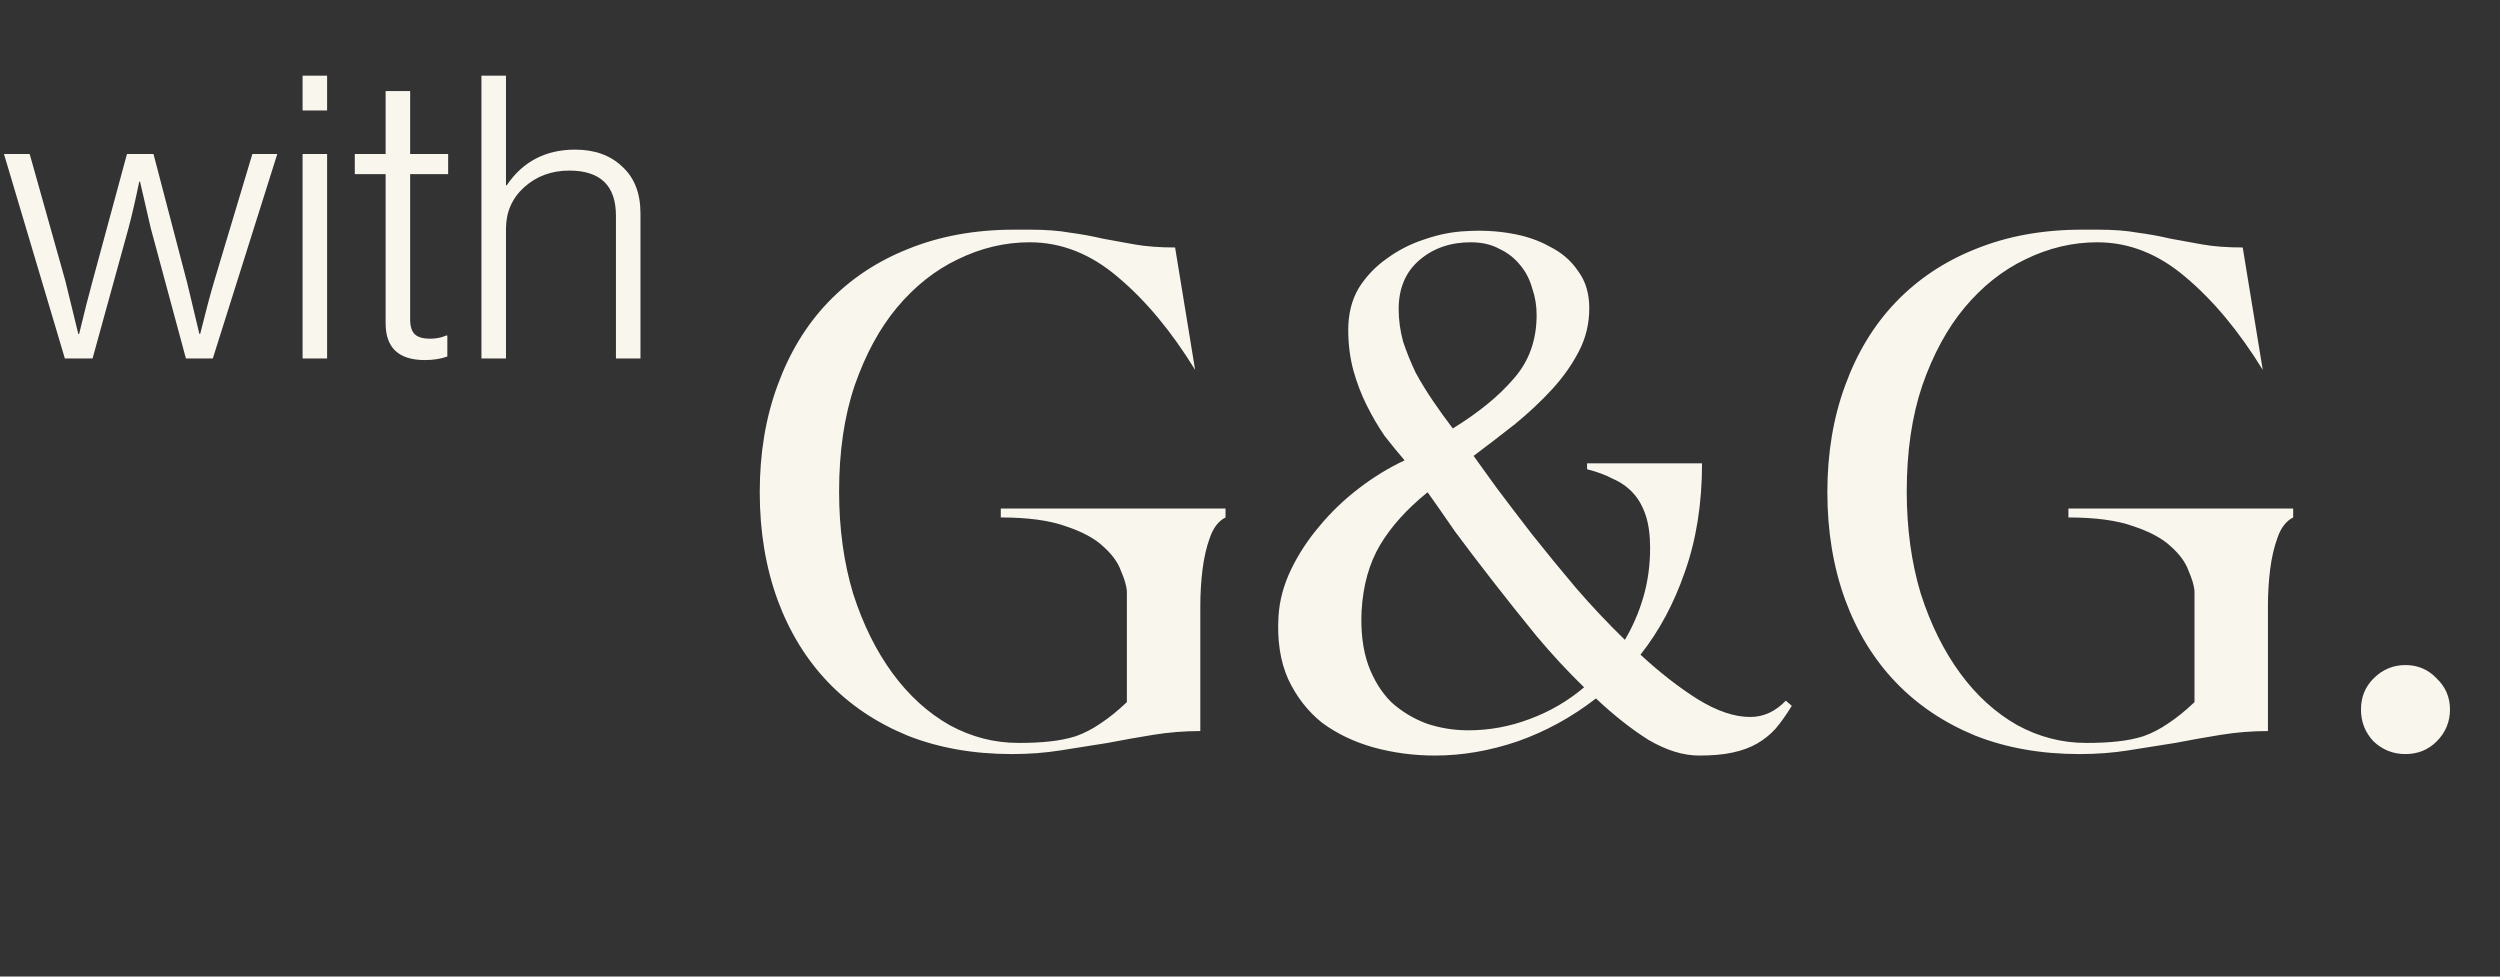
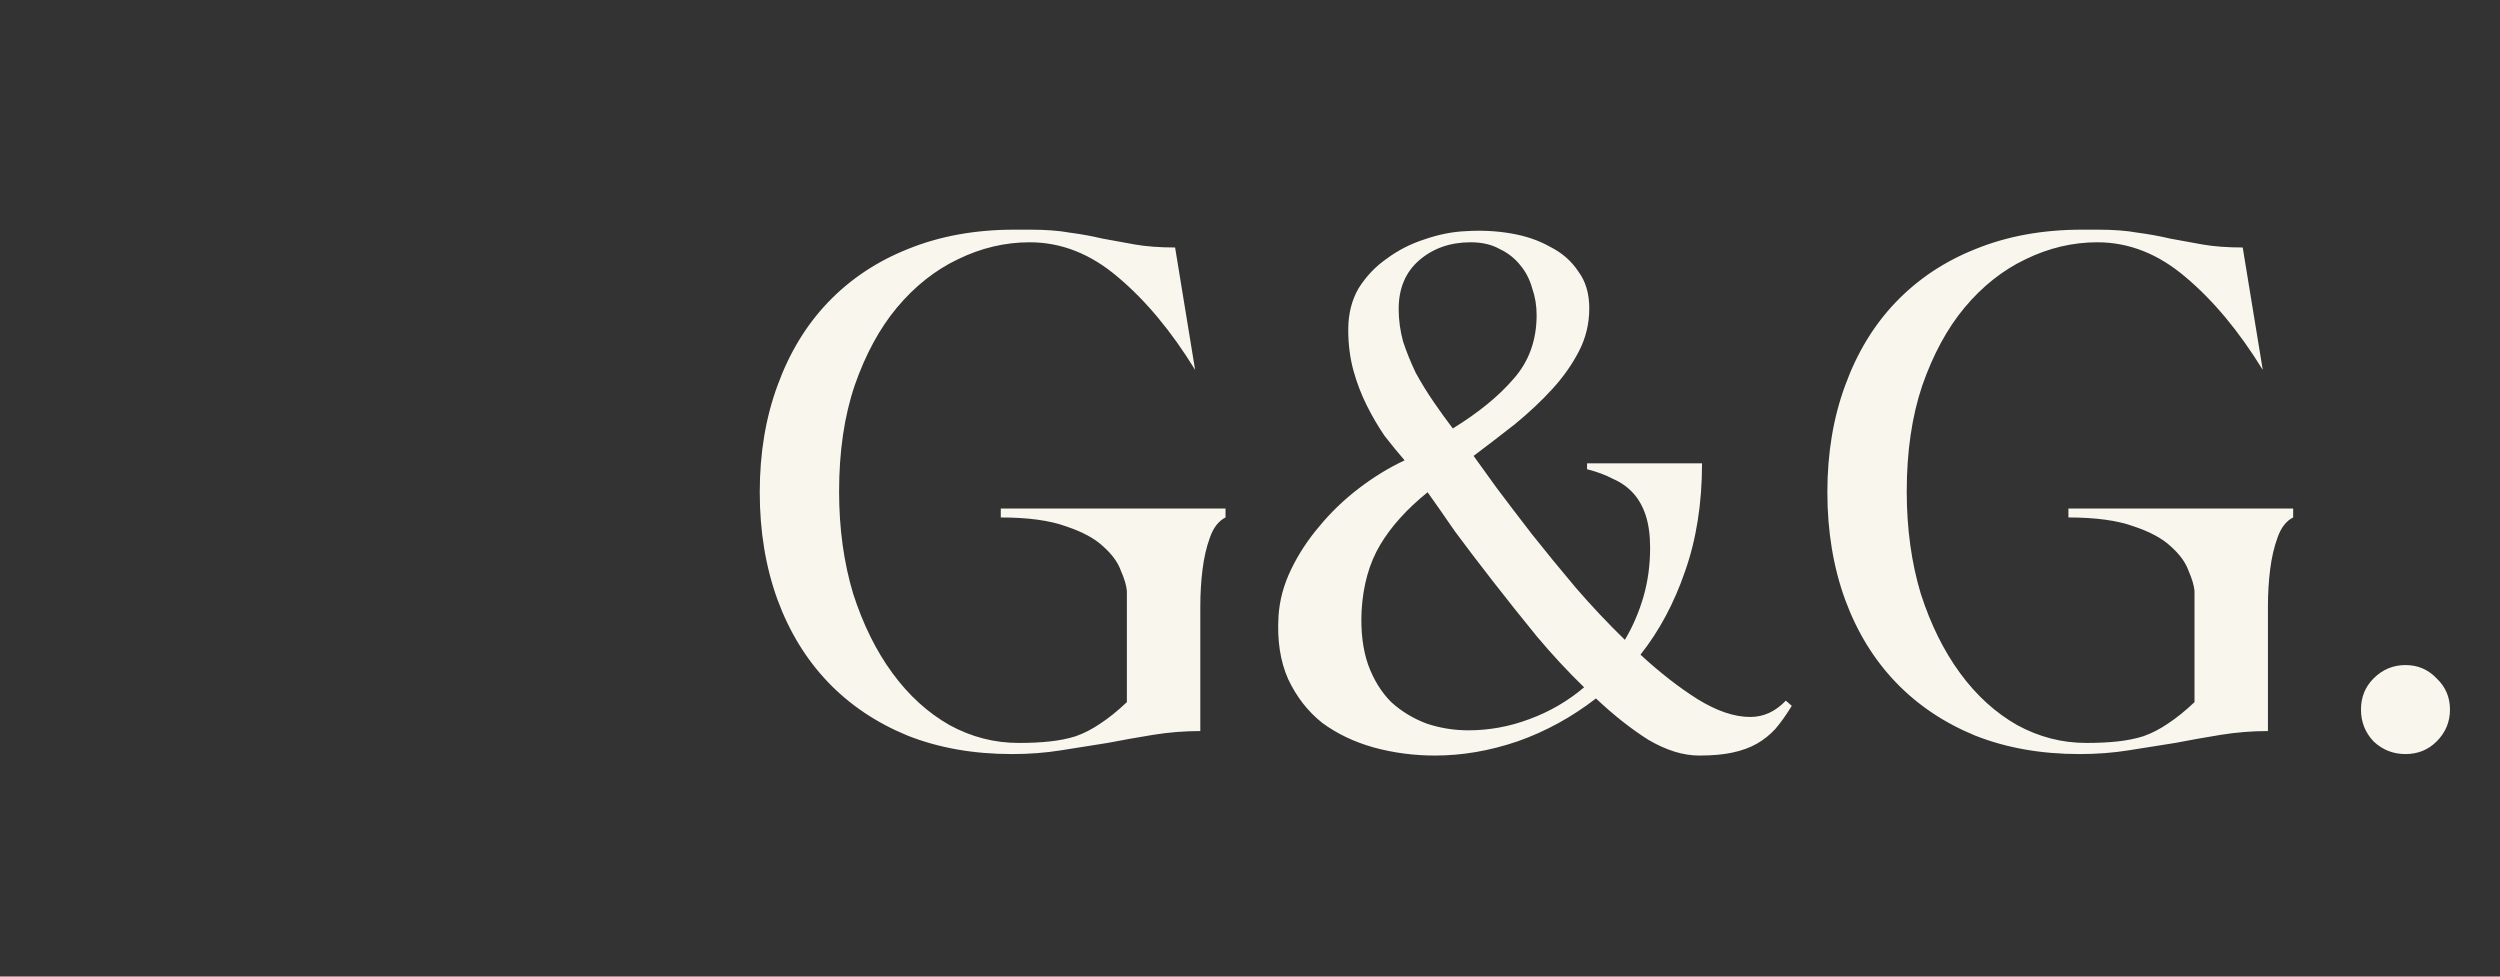
<svg xmlns="http://www.w3.org/2000/svg" width="128" height="50" viewBox="0 0 128 50" fill="none">
  <rect x="0" y="0" width="128" height="50" fill="#333333" stroke="none" />
-   <path d="M3.321 18.354L0.203 7.884H1.519L3.342 14.365L4.01 17.099H4.051C4.321 15.978 4.543 15.1 4.719 14.466L6.501 7.884H7.858L9.58 14.466L10.208 17.099H10.248C10.532 15.951 10.775 15.04 10.977 14.365L12.921 7.884H14.197L10.896 18.354H9.519L7.716 11.671L7.17 9.301H7.129C6.94 10.219 6.758 11.009 6.582 11.671L4.739 18.354H3.321ZM15.492 18.354V7.884H16.748V18.354H15.492ZM15.492 5.656V3.873H16.748V5.656H15.492ZM21.75 18.435C20.413 18.435 19.744 17.808 19.744 16.552V8.916H18.165V7.884H19.744V4.663H21V7.884H22.945V8.916H21V16.349C21 16.714 21.081 16.97 21.243 17.119C21.405 17.267 21.662 17.342 22.013 17.342C22.323 17.342 22.6 17.288 22.843 17.18H22.904V18.253C22.566 18.375 22.182 18.435 21.75 18.435ZM24.65 18.354V3.873H25.906V9.484H25.947C26.77 8.268 27.938 7.661 29.45 7.661C30.45 7.661 31.253 7.951 31.86 8.532C32.481 9.099 32.792 9.895 32.792 10.921V18.354H31.536V11.043C31.536 9.504 30.74 8.734 29.146 8.734C28.242 8.734 27.472 9.018 26.838 9.585C26.217 10.152 25.906 10.861 25.906 11.711V18.354H24.65Z" fill="#F9F6EE" />
  <path d="M61.456 37.43C60.646 37.43 59.848 37.494 59.063 37.62C58.279 37.747 57.494 37.886 56.709 38.038C55.924 38.165 55.127 38.291 54.316 38.418C53.532 38.544 52.696 38.608 51.81 38.608C49.836 38.608 48.051 38.291 46.456 37.658C44.861 37 43.506 36.089 42.392 34.924C41.279 33.76 40.418 32.355 39.81 30.709C39.203 29.038 38.899 27.203 38.899 25.203C38.899 23.203 39.203 21.38 39.81 19.734C40.418 18.063 41.279 16.646 42.392 15.481C43.532 14.291 44.899 13.38 46.494 12.747C48.114 12.089 49.924 11.759 51.924 11.759H52.76C53.544 11.759 54.215 11.81 54.772 11.911C55.354 11.987 55.911 12.089 56.443 12.215C57 12.316 57.557 12.418 58.114 12.519C58.696 12.62 59.38 12.671 60.165 12.671L61.19 18.937C59.975 16.962 58.658 15.38 57.24 14.19C55.848 13 54.342 12.405 52.721 12.405C51.456 12.405 50.228 12.696 49.038 13.278C47.873 13.835 46.836 14.658 45.924 15.747C45.038 16.81 44.316 18.139 43.76 19.734C43.228 21.304 42.962 23.114 42.962 25.165C42.962 27.063 43.203 28.81 43.684 30.405C44.19 31.975 44.861 33.329 45.696 34.468C46.532 35.608 47.506 36.494 48.62 37.127C49.734 37.734 50.911 38.038 52.152 38.038C52.76 38.038 53.291 38.013 53.747 37.962C54.228 37.911 54.671 37.823 55.076 37.696C55.506 37.544 55.924 37.329 56.329 37.051C56.76 36.772 57.215 36.405 57.696 35.949V30.253C57.671 29.975 57.57 29.633 57.392 29.228C57.24 28.797 56.937 28.38 56.481 27.975C56.051 27.57 55.418 27.228 54.582 26.949C53.747 26.646 52.633 26.494 51.24 26.494V26.038H62.747V26.494C62.392 26.671 62.127 27.013 61.949 27.519C61.772 28 61.646 28.544 61.57 29.152C61.494 29.759 61.456 30.392 61.456 31.051C61.456 31.684 61.456 32.228 61.456 32.684V37.43ZM91.739 36.139C91.46 36.595 91.182 36.987 90.903 37.316C90.625 37.62 90.308 37.873 89.954 38.076C89.599 38.279 89.182 38.43 88.701 38.532C88.245 38.633 87.675 38.684 86.992 38.684C86.182 38.684 85.321 38.418 84.409 37.886C83.523 37.329 82.625 36.62 81.713 35.76C80.473 36.721 79.131 37.456 77.688 37.962C76.27 38.443 74.865 38.684 73.473 38.684C72.384 38.684 71.334 38.544 70.321 38.266C69.334 37.987 68.46 37.57 67.701 37.013C66.966 36.43 66.384 35.684 65.954 34.772C65.549 33.861 65.384 32.785 65.46 31.544C65.511 30.734 65.726 29.937 66.106 29.152C66.486 28.367 66.966 27.633 67.549 26.949C68.131 26.241 68.802 25.595 69.561 25.013C70.321 24.43 71.106 23.949 71.916 23.57C71.587 23.19 71.245 22.772 70.891 22.317C70.561 21.835 70.258 21.317 69.979 20.759C69.701 20.203 69.473 19.608 69.296 18.975C69.118 18.317 69.03 17.62 69.03 16.886C69.03 16.076 69.207 15.367 69.561 14.759C69.941 14.152 70.422 13.646 71.004 13.241C71.587 12.81 72.232 12.481 72.941 12.253C73.675 12 74.384 11.861 75.068 11.835C75.853 11.785 76.612 11.823 77.346 11.949C78.106 12.076 78.777 12.304 79.359 12.633C79.966 12.937 80.448 13.354 80.802 13.886C81.182 14.392 81.371 15.025 81.371 15.785C81.371 16.57 81.194 17.304 80.84 17.987C80.486 18.671 80.03 19.317 79.473 19.924C78.916 20.532 78.283 21.127 77.574 21.709C76.865 22.266 76.156 22.81 75.448 23.342C75.726 23.721 76.118 24.266 76.625 24.975C77.156 25.684 77.764 26.481 78.448 27.367C79.131 28.228 79.878 29.139 80.688 30.101C81.498 31.038 82.334 31.924 83.194 32.76C83.599 32.076 83.916 31.342 84.144 30.557C84.371 29.772 84.486 28.937 84.486 28.051C84.486 27.392 84.409 26.835 84.258 26.38C84.106 25.924 83.891 25.544 83.612 25.241C83.334 24.937 82.992 24.696 82.587 24.519C82.207 24.317 81.764 24.152 81.258 24.025V23.721H87.144C87.144 25.772 86.853 27.62 86.27 29.266C85.713 30.886 84.954 32.304 83.992 33.519C84.979 34.43 85.954 35.19 86.916 35.797C87.903 36.405 88.802 36.709 89.612 36.709C90.296 36.709 90.903 36.43 91.435 35.873L91.739 36.139ZM74.384 21.937C75.701 21.127 76.739 20.279 77.498 19.392C78.283 18.506 78.675 17.418 78.675 16.127C78.675 15.646 78.599 15.19 78.448 14.759C78.321 14.304 78.118 13.911 77.84 13.582C77.561 13.228 77.207 12.949 76.777 12.747C76.371 12.519 75.878 12.405 75.296 12.405C74.258 12.405 73.384 12.709 72.675 13.316C71.966 13.924 71.612 14.759 71.612 15.823C71.612 16.38 71.688 16.937 71.84 17.494C72.017 18.025 72.232 18.557 72.486 19.089C72.764 19.595 73.068 20.089 73.397 20.57C73.726 21.051 74.055 21.506 74.384 21.937ZM75.182 37.392C76.245 37.392 77.283 37.203 78.296 36.823C79.334 36.443 80.27 35.899 81.106 35.19C80.27 34.38 79.46 33.506 78.675 32.57C77.891 31.608 77.144 30.671 76.435 29.759C75.726 28.848 75.08 28 74.498 27.215C73.941 26.405 73.473 25.734 73.093 25.203C72.03 26.063 71.22 26.962 70.663 27.899C70.106 28.835 69.789 29.962 69.713 31.279C69.663 32.342 69.777 33.266 70.055 34.051C70.334 34.81 70.726 35.443 71.232 35.949C71.764 36.43 72.371 36.797 73.055 37.051C73.739 37.279 74.448 37.392 75.182 37.392ZM116.118 37.43C115.308 37.43 114.511 37.494 113.726 37.62C112.941 37.747 112.156 37.886 111.372 38.038C110.587 38.165 109.789 38.291 108.979 38.418C108.194 38.544 107.359 38.608 106.473 38.608C104.498 38.608 102.713 38.291 101.118 37.658C99.523 37 98.169 36.089 97.055 34.924C95.941 33.76 95.08 32.355 94.473 30.709C93.865 29.038 93.561 27.203 93.561 25.203C93.561 23.203 93.865 21.38 94.473 19.734C95.08 18.063 95.941 16.646 97.055 15.481C98.194 14.291 99.561 13.38 101.156 12.747C102.777 12.089 104.587 11.759 106.587 11.759H107.422C108.207 11.759 108.878 11.81 109.435 11.911C110.017 11.987 110.574 12.089 111.106 12.215C111.663 12.316 112.22 12.418 112.777 12.519C113.359 12.62 114.042 12.671 114.827 12.671L115.853 18.937C114.637 16.962 113.321 15.38 111.903 14.19C110.511 13 109.004 12.405 107.384 12.405C106.118 12.405 104.891 12.696 103.701 13.278C102.536 13.835 101.498 14.658 100.587 15.747C99.701 16.81 98.979 18.139 98.422 19.734C97.891 21.304 97.625 23.114 97.625 25.165C97.625 27.063 97.865 28.81 98.346 30.405C98.853 31.975 99.523 33.329 100.359 34.468C101.194 35.608 102.169 36.494 103.283 37.127C104.397 37.734 105.574 38.038 106.815 38.038C107.422 38.038 107.954 38.013 108.41 37.962C108.891 37.911 109.334 37.823 109.739 37.696C110.169 37.544 110.587 37.329 110.992 37.051C111.422 36.772 111.878 36.405 112.359 35.949V30.253C112.334 29.975 112.232 29.633 112.055 29.228C111.903 28.797 111.599 28.38 111.144 27.975C110.713 27.57 110.08 27.228 109.245 26.949C108.41 26.646 107.296 26.494 105.903 26.494V26.038H117.41V26.494C117.055 26.671 116.789 27.013 116.612 27.519C116.435 28 116.308 28.544 116.232 29.152C116.156 29.759 116.118 30.392 116.118 31.051C116.118 31.684 116.118 32.228 116.118 32.684V37.43ZM120.882 36.329C120.882 35.696 121.097 35.165 121.528 34.734C121.984 34.279 122.528 34.051 123.161 34.051C123.794 34.051 124.325 34.279 124.756 34.734C125.211 35.165 125.439 35.696 125.439 36.329C125.439 36.962 125.211 37.506 124.756 37.962C124.325 38.392 123.794 38.608 123.161 38.608C122.528 38.608 121.984 38.392 121.528 37.962C121.097 37.506 120.882 36.962 120.882 36.329Z" fill="#F9F6EE" />
</svg>